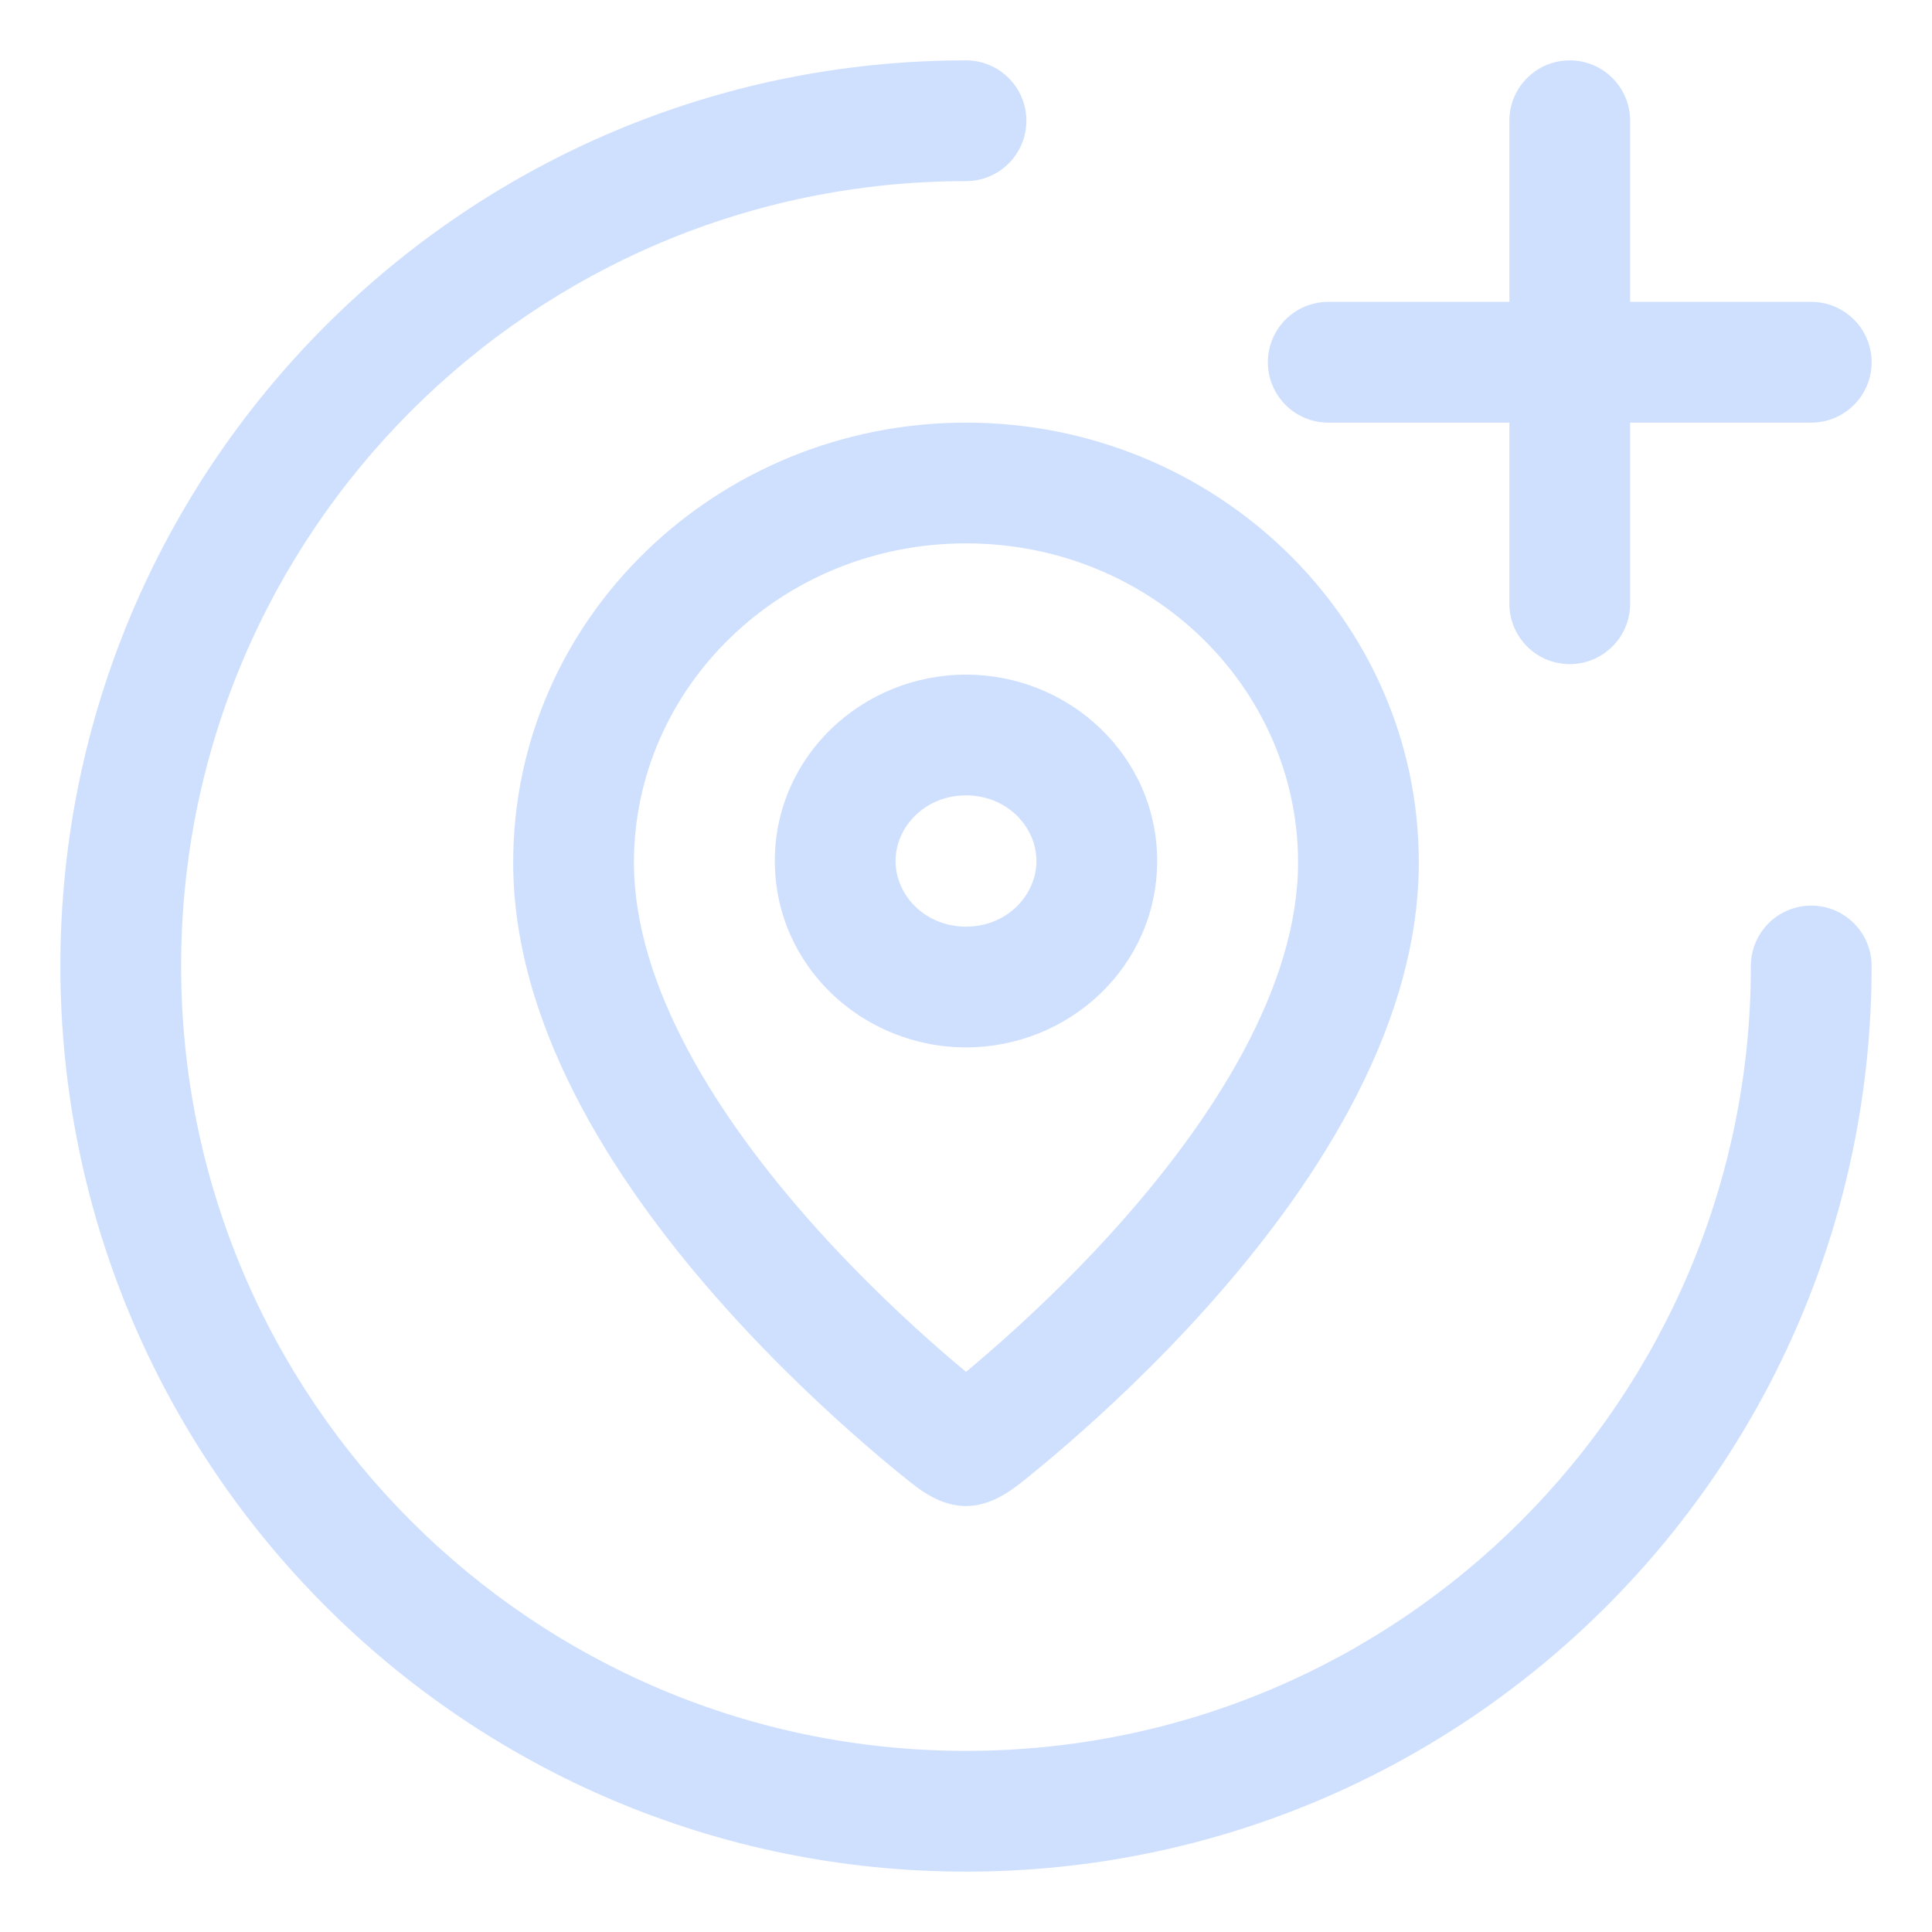
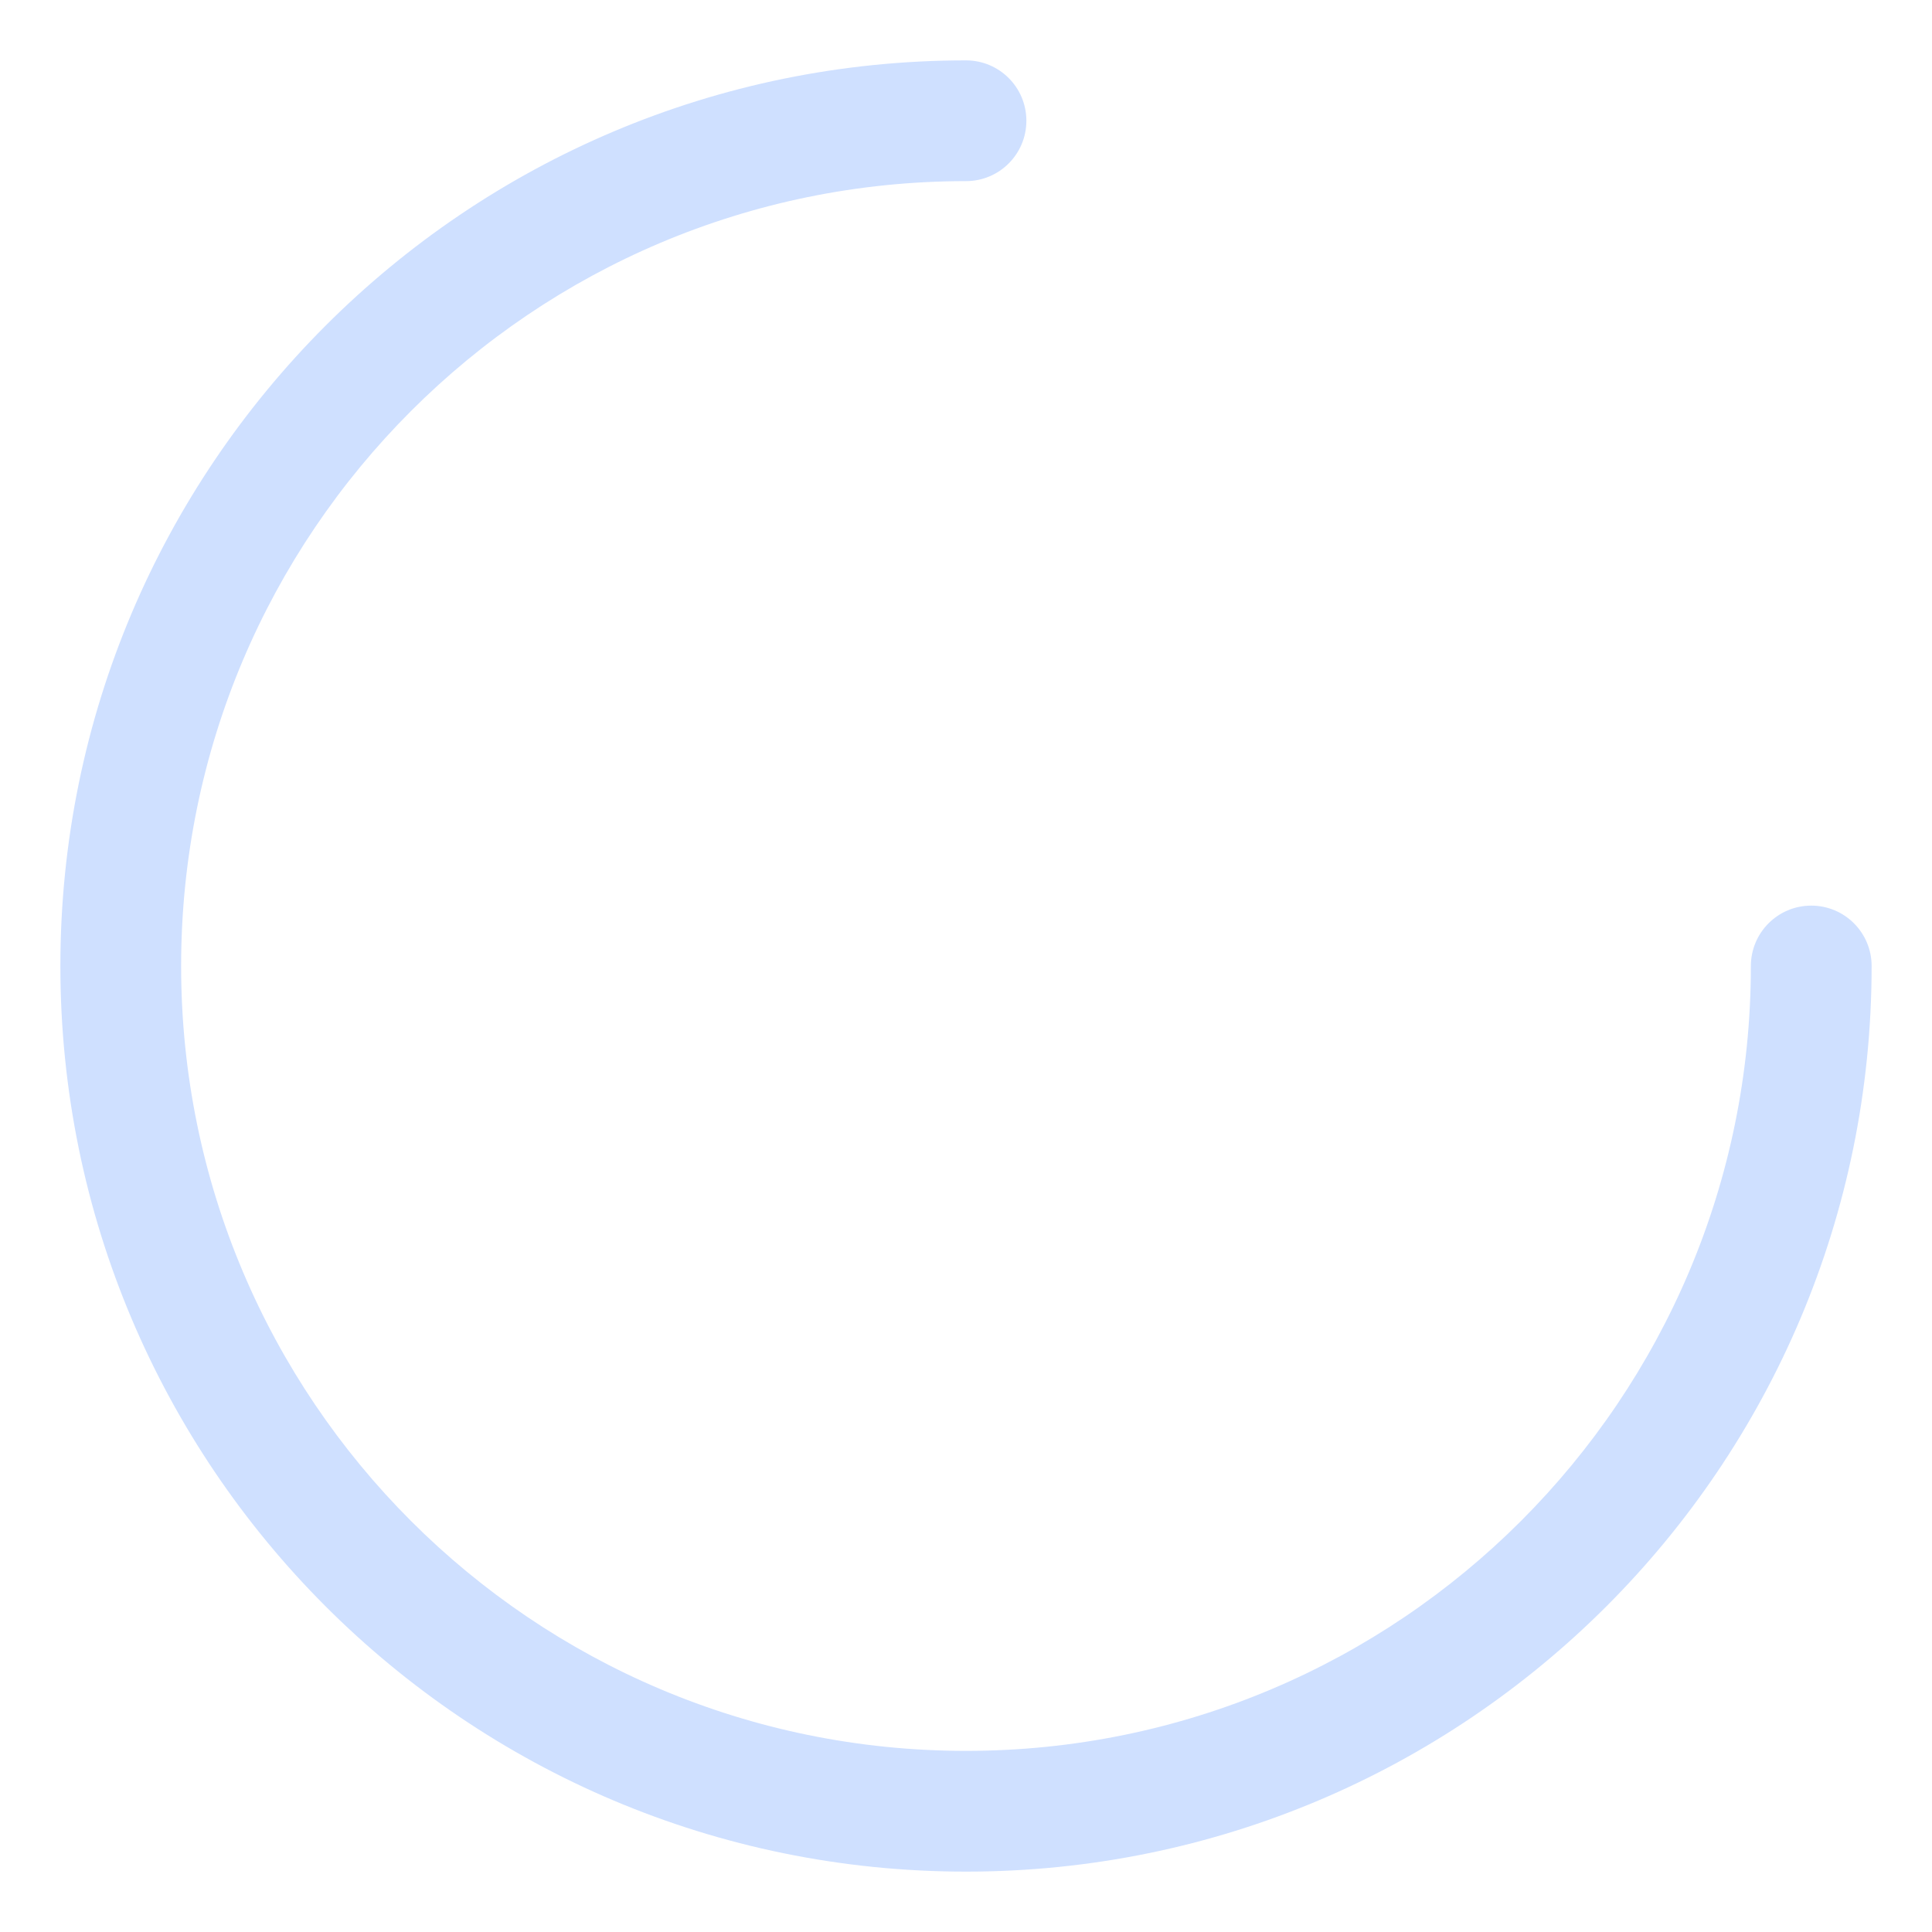
<svg xmlns="http://www.w3.org/2000/svg" fill="none" height="300" viewBox="0 0 64 64" width="300" version="1.1">
  <g width="100%" height="100%" transform="matrix(1,0,0,1,0,0)">
    <g fill="rgb(0,0,0)">
      <path d="m32 2c1.105 0 2 .895 2 2s-.895 2-2 2c-14.359 0-26 11.641-26 26s11.641 26 26 26 26-11.641 26-26c0-1.105.895-2 2-2s2 .895 2 2c0 16.569-13.431 30-30 30s-30-13.431-30-30 13.431-30 30-30z" fill="#cfe0ff" fill-opacity="1" data-original-color="#000000ff" stroke="none" stroke-opacity="1" />
-       <path d="m60 14c1.105 0 2-.895 2-2s-.895-2-2-2h-6v-6c0-1.105-.895-2-2-2s-2 .895-2 2v6h-6c-1.105 0-2 .895-2 2s.895 2 2 2h6v6c0 1.105.895 2 2 2s2-.895 2-2v-6z" fill="#cfe0ff" fill-opacity="1" data-original-color="#000000ff" stroke="none" stroke-opacity="1" />
      <g clip-rule="evenodd" fill-rule="evenodd">
-         <path d="m25.667 28.522c0-3.48 2.907-6.174 6.333-6.174s6.333 2.694 6.333 6.174c0 3.48-2.907 6.174-6.333 6.174s-6.333-2.694-6.333-6.174zm6.333-2.174c-1.36 0-2.333 1.043-2.333 2.174 0 1.131.973 2.174 2.333 2.174s2.333-1.043 2.333-2.174c0-1.131-.973-2.174-2.333-2.174z" fill="#cfe0ff" fill-opacity="1" data-original-color="#000000ff" stroke="none" stroke-opacity="1" />
-         <path d="m28.659 47.854c.633.549 1.163.981 1.538 1.279 1.233.98 2.301 1.037 3.605 0 .375-.298.905-.73 1.538-1.279 1.264-1.095 2.954-2.664 4.65-4.56 3.3-3.688 7.01-9.032 7.01-14.723 0-8.11-6.779-14.571-15-14.571s-15 6.461-15 14.571c0 5.691 3.71 11.035 7.01 14.723 1.696 1.896 3.386 3.465 4.65 4.56zm3.341-29.854c-6.139 0-11 4.796-11 10.571 0 4.109 2.79 8.479 5.99 12.056 1.554 1.737 3.114 3.187 4.288 4.204.262.227.504.432.722.613.218-.181.46-.386.722-.613 1.174-1.017 2.734-2.467 4.288-4.204 3.2-3.576 5.99-7.947 5.99-12.056 0-5.776-4.861-10.571-11-10.571z" fill="#cfe0ff" fill-opacity="1" data-original-color="#000000ff" stroke="none" stroke-opacity="1" />
-       </g>
+         </g>
    </g>
  </g>
</svg>